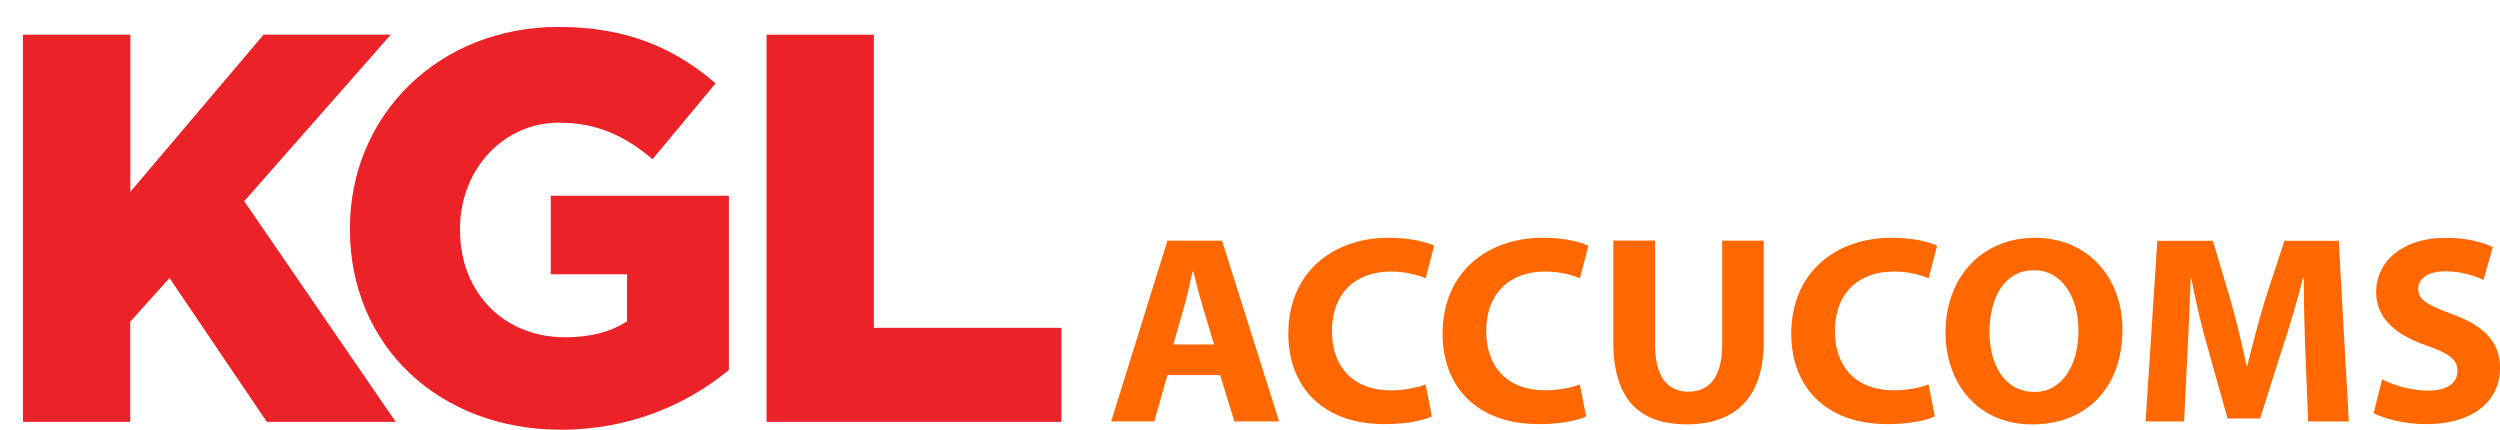
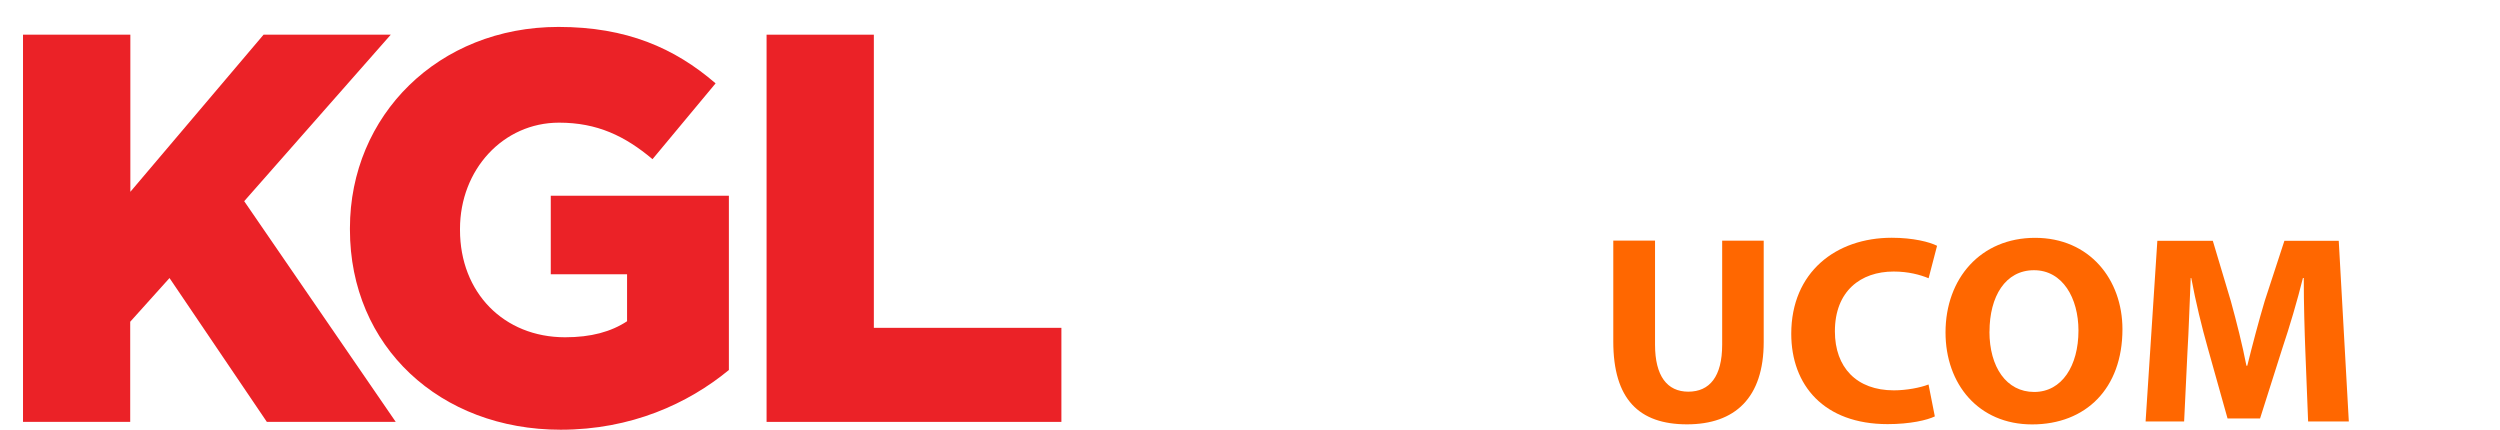
<svg xmlns="http://www.w3.org/2000/svg" id="Outlines" viewBox="0 0 357.5 61.44">
  <defs>
    <style>
      .cls-1 {
        fill: #eb2227;
      }

      .cls-2 {
        fill: #ff6700;
      }
    </style>
  </defs>
  <g>
    <path class="cls-1" d="M3.29,4.96h15.35v22.47L37.69,4.96h18.19l-20.96,23.81,21.67,31.56h-18.43l-13.92-20.57-5.62,6.25v14.32H3.29V4.96Z" />
    <path class="cls-1" d="M50.04,32.8v-.16c0-16.14,12.66-28.79,29.82-28.79,9.73,0,16.61,3.01,22.47,8.07l-9.02,10.84c-3.95-3.32-7.91-5.22-13.37-5.22-7.99,0-14.16,6.72-14.16,15.19v.16c0,8.94,6.25,15.34,15.03,15.34,3.72,0,6.57-.79,8.86-2.29v-6.72h-10.91v-11.23h25.47v24.92c-5.85,4.82-14,8.54-24.05,8.54-17.24,0-30.14-11.87-30.14-28.63Z" />
    <path class="cls-1" d="M109.61,4.96h15.35v41.92h26.82v13.45h-42.16V4.96Z" />
  </g>
  <g>
-     <path class="cls-2" d="M166.94,53.63l-1.87,6.63h-6.17l8.04-25.84h7.81l8.16,25.84h-6.4l-2.03-6.63h-7.54ZM173.61,49.26l-1.64-5.48c-.47-1.53-.94-3.45-1.33-4.98h-.08c-.39,1.53-.78,3.49-1.21,4.98l-1.56,5.48h5.82Z" />
-     <path class="cls-2" d="M204.77,59.54c-1.09.54-3.55,1.11-6.76,1.11-9.1,0-13.78-5.56-13.78-12.92,0-8.82,6.4-13.73,14.37-13.73,3.08,0,5.43.61,6.48,1.15l-1.21,4.64c-1.21-.5-2.89-.96-5-.96-4.72,0-8.4,2.8-8.4,8.55,0,5.18,3.12,8.44,8.43,8.44,1.8,0,3.79-.38,4.96-.84l.9,4.56Z" />
-     <path class="cls-2" d="M226.83,59.54c-1.09.54-3.55,1.11-6.76,1.11-9.1,0-13.78-5.56-13.78-12.92,0-8.82,6.4-13.73,14.37-13.73,3.08,0,5.43.61,6.48,1.15l-1.21,4.64c-1.21-.5-2.89-.96-5-.96-4.72,0-8.4,2.8-8.4,8.55,0,5.18,3.12,8.44,8.43,8.44,1.8,0,3.79-.38,4.96-.84l.9,4.56Z" />
    <path class="cls-2" d="M236.67,34.42v14.88c0,4.45,1.72,6.71,4.76,6.71s4.84-2.15,4.84-6.71v-14.88h5.94v14.49c0,7.97-4.1,11.77-10.97,11.77s-10.54-3.6-10.54-11.85v-14.42h5.97Z" />
    <path class="cls-2" d="M276.69,59.54c-1.09.54-3.55,1.11-6.76,1.11-9.1,0-13.78-5.56-13.78-12.92,0-8.82,6.4-13.73,14.37-13.73,3.08,0,5.43.61,6.48,1.15l-1.21,4.64c-1.21-.5-2.89-.96-5-.96-4.72,0-8.4,2.8-8.4,8.55,0,5.18,3.12,8.44,8.43,8.44,1.8,0,3.79-.38,4.96-.84l.9,4.56Z" />
    <path class="cls-2" d="M303.51,47.08c0,8.47-5.23,13.61-12.92,13.61s-12.38-5.79-12.38-13.15c0-7.74,5.04-13.53,12.81-13.53s12.49,5.94,12.49,13.07ZM284.49,47.42c0,5.06,2.42,8.63,6.4,8.63s6.33-3.76,6.33-8.78c0-4.64-2.26-8.63-6.36-8.63s-6.36,3.76-6.36,8.78Z" />
    <path class="cls-2" d="M329.67,50.37c-.12-3.11-.23-6.86-.23-10.62h-.12c-.82,3.3-1.91,6.98-2.93,10.01l-3.2,10.08h-4.65l-2.81-10.01c-.86-3.03-1.76-6.71-2.38-10.08h-.08c-.16,3.49-.27,7.48-.47,10.7l-.47,9.82h-5.51l1.68-25.84h7.93l2.58,8.63c.82,2.99,1.64,6.21,2.23,9.24h.12c.74-2.99,1.64-6.4,2.5-9.28l2.81-8.59h7.77l1.44,25.84h-5.82l-.39-9.89Z" />
-     <path class="cls-2" d="M340.64,54.25c1.6.81,4.06,1.61,6.6,1.61,2.73,0,4.18-1.11,4.18-2.8s-1.25-2.53-4.41-3.64c-4.37-1.5-7.22-3.87-7.22-7.63,0-4.41,3.75-7.78,9.96-7.78,2.97,0,5.15.61,6.72,1.3l-1.33,4.72c-1.05-.5-2.93-1.23-5.51-1.23s-3.83,1.15-3.83,2.49c0,1.65,1.48,2.38,4.88,3.64,4.65,1.69,6.83,4.06,6.83,7.71,0,4.33-3.4,8.01-10.62,8.01-3.01,0-5.97-.77-7.46-1.57l1.21-4.83Z" />
  </g>
</svg>